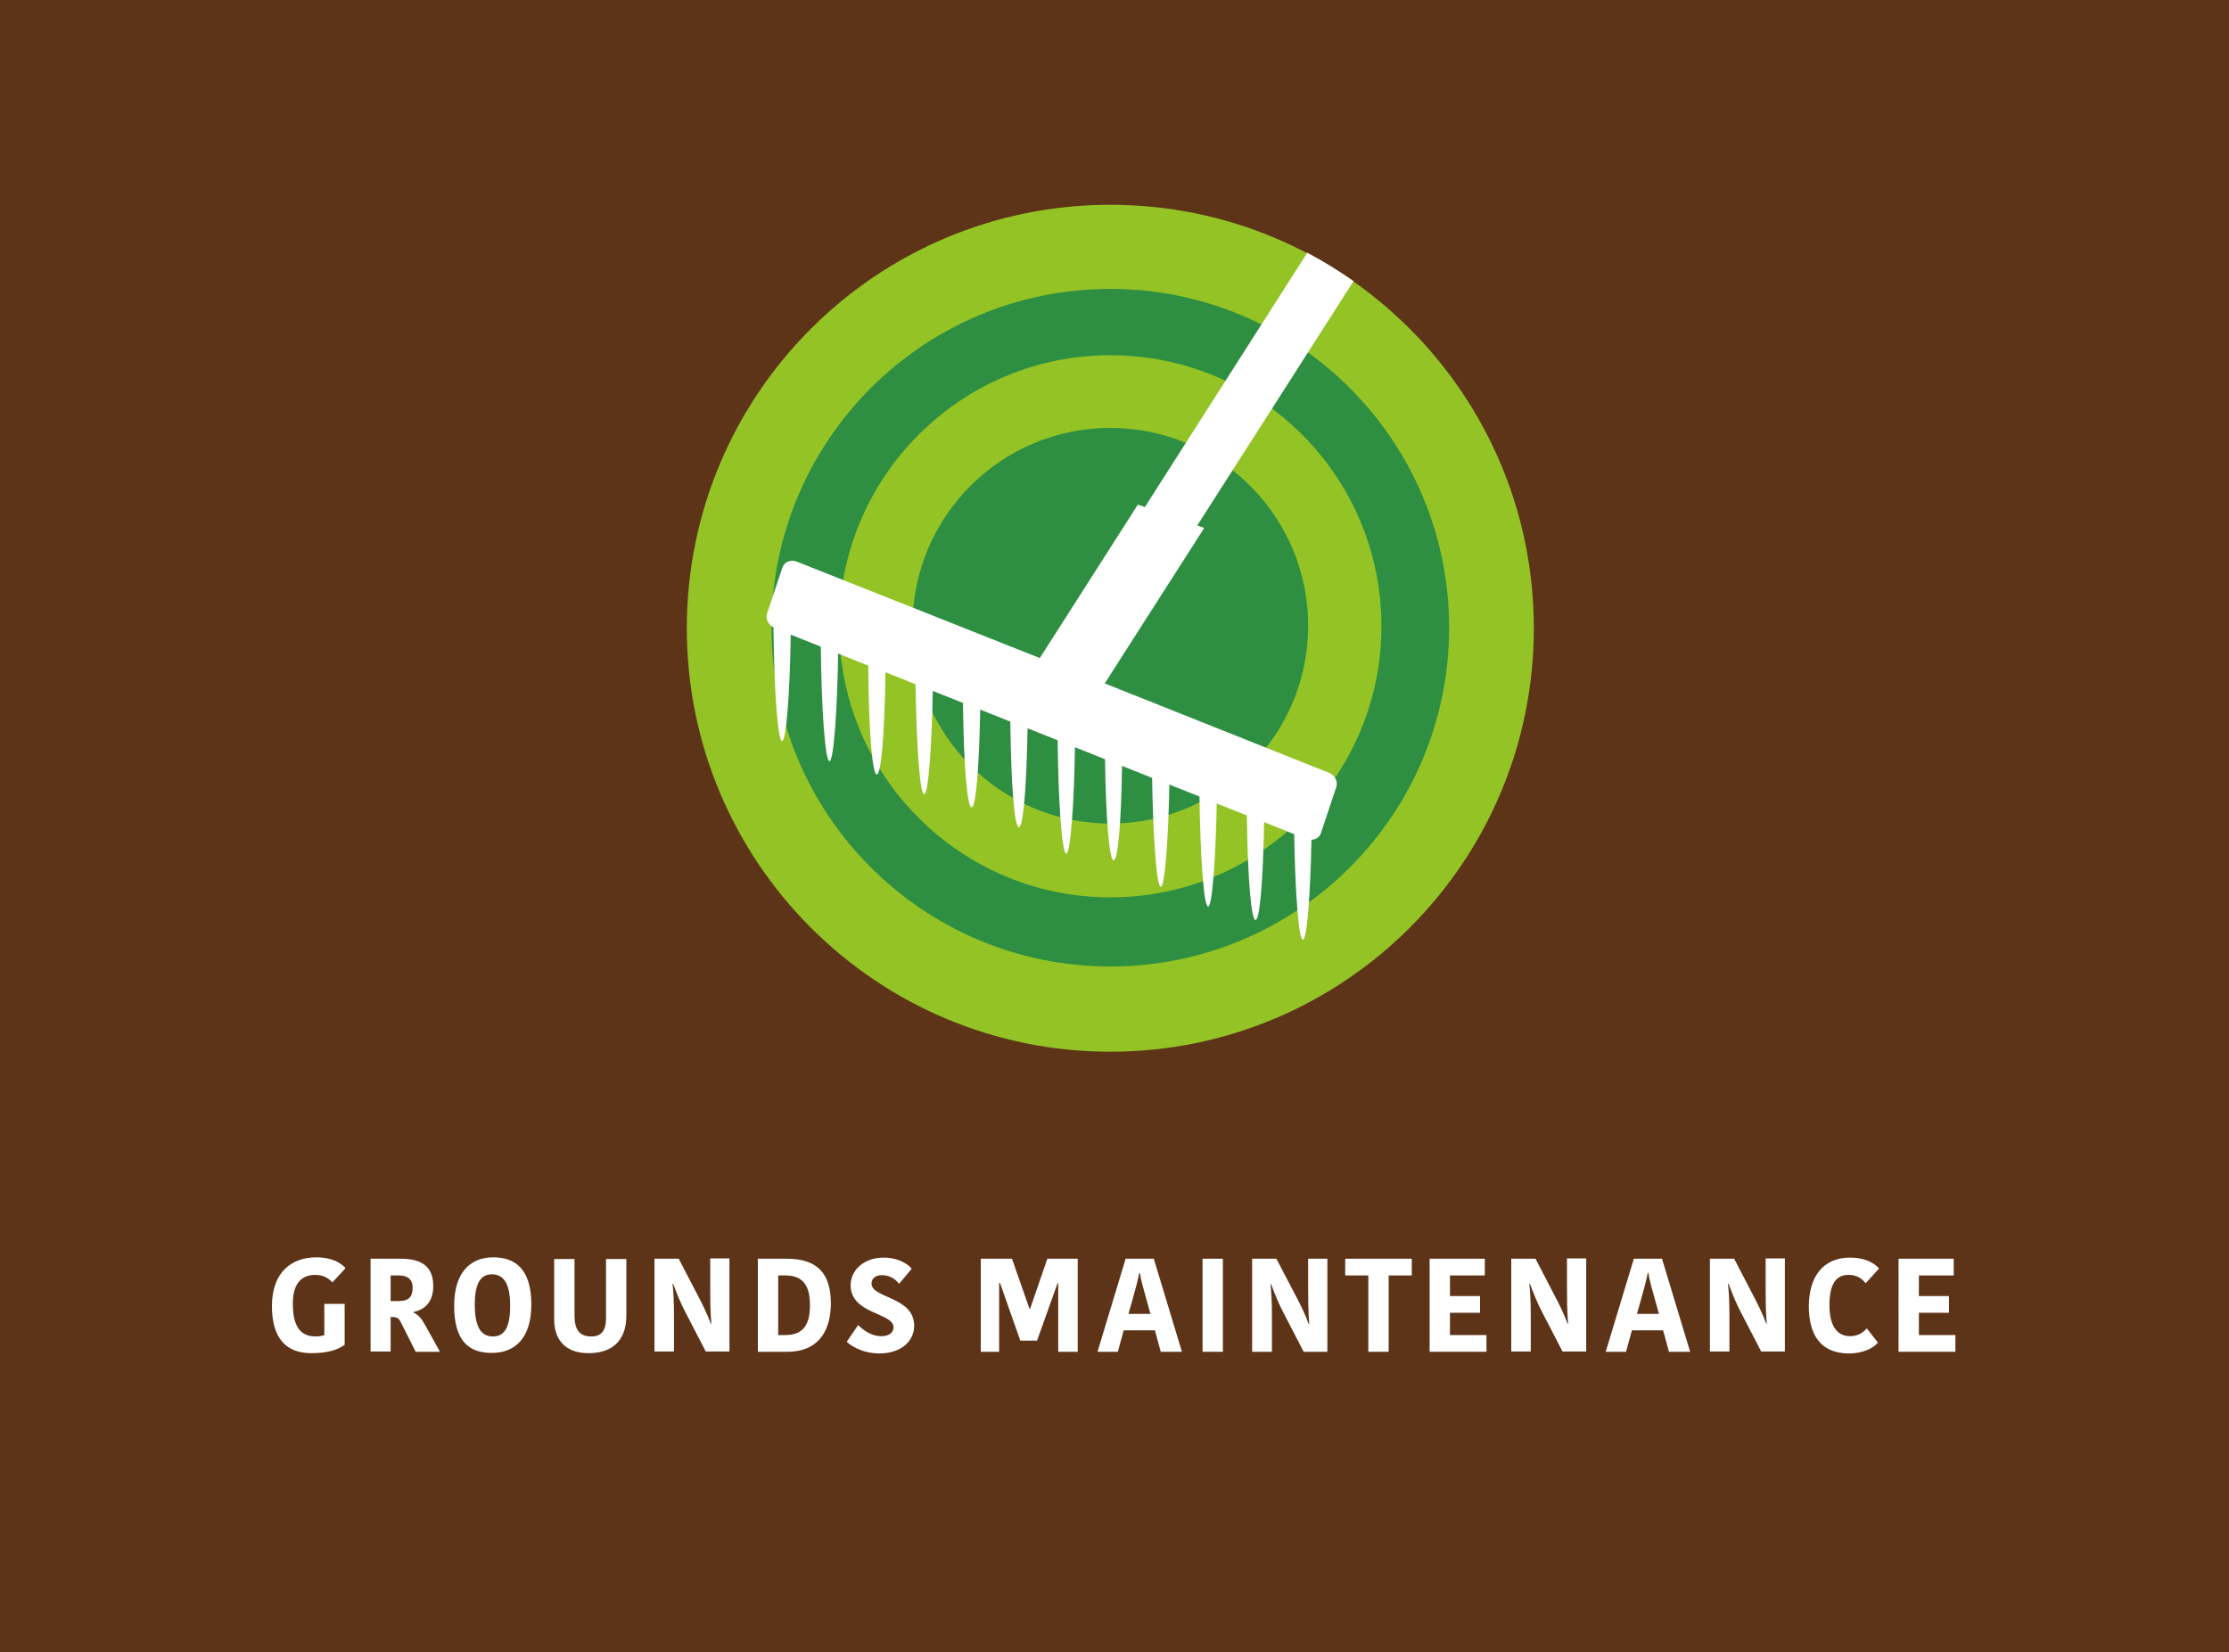
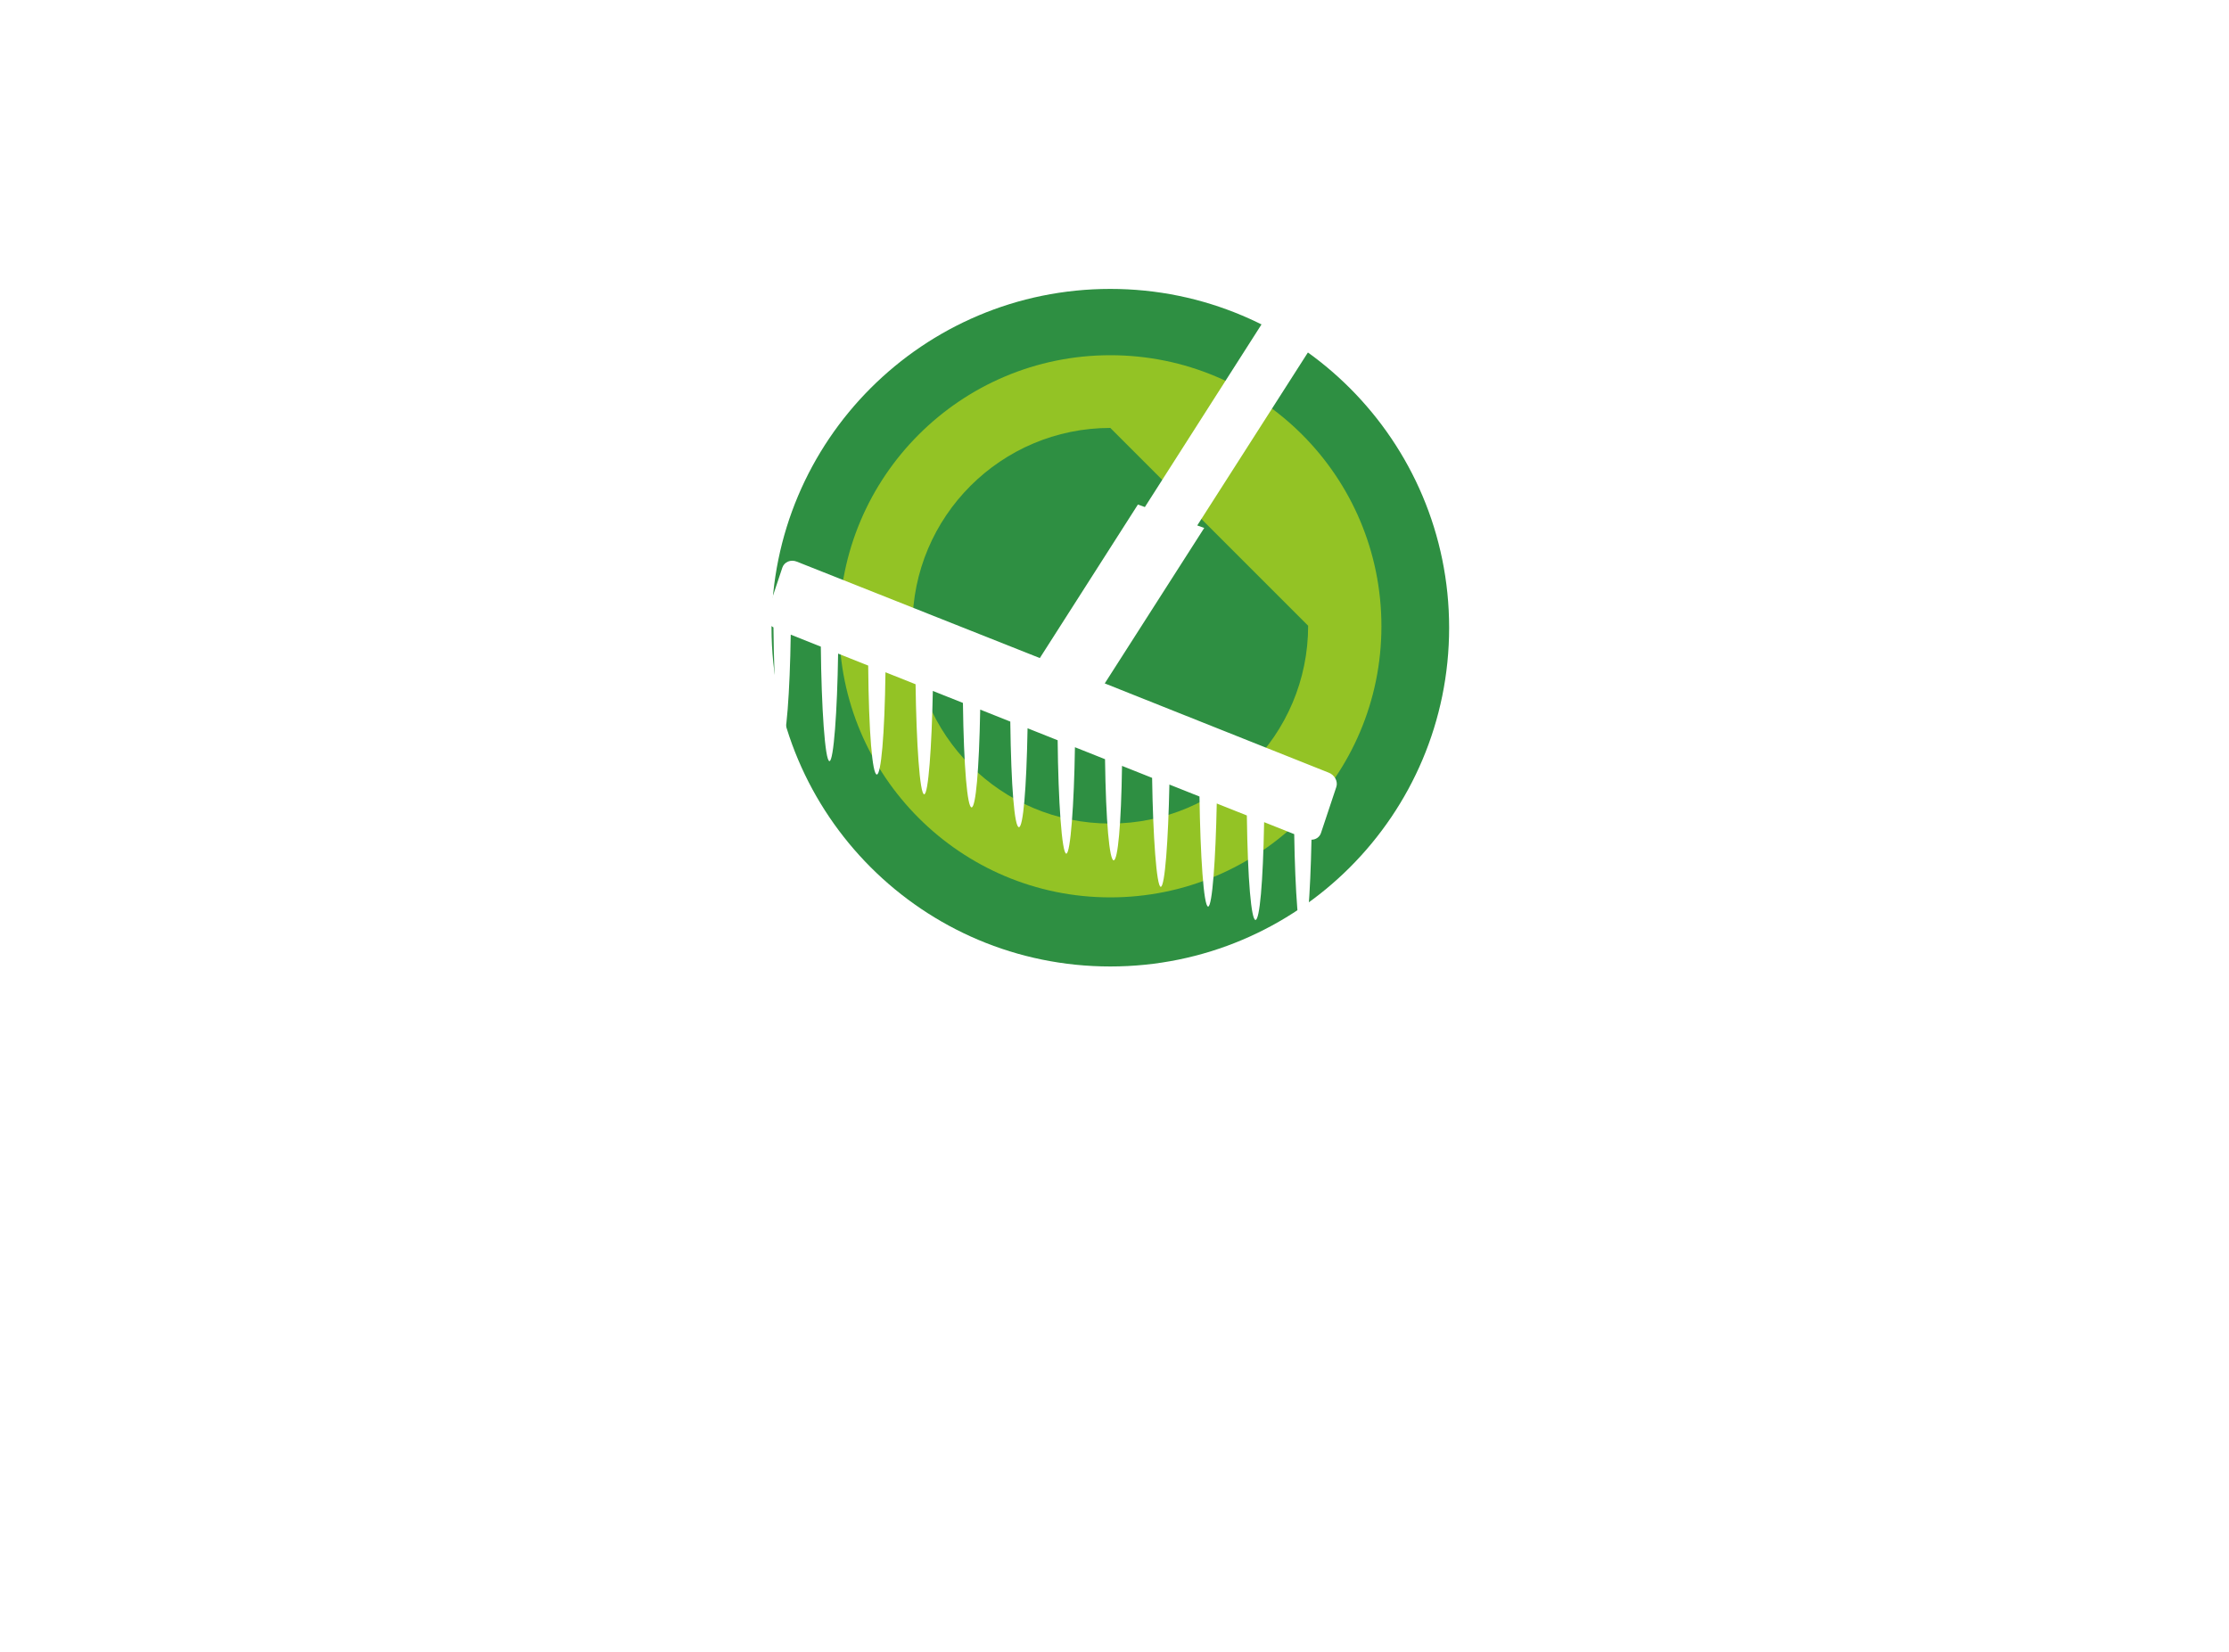
<svg xmlns="http://www.w3.org/2000/svg" xmlns:xlink="http://www.w3.org/1999/xlink" version="1.1" id="Layer_1" x="0px" y="0px" viewBox="0 0 800 593" style="enable-background:new 0 0 800 593;" xml:space="preserve">
  <style type="text/css">
	.st0{fill:#5D3418;}
	.st1{clip-path:url(#SVGID_00000142883025465085670800000011364099412584027304_);fill:#93C325;}
	.st2{clip-path:url(#SVGID_00000142883025465085670800000011364099412584027304_);fill:#2E8F42;}
	.st3{clip-path:url(#SVGID_00000142883025465085670800000011364099412584027304_);fill:#FFFFFF;}
	.st4{fill:#FFFFFF;}
</style>
-   <rect class="st0" width="800" height="593" />
  <g>
    <defs>
      <rect id="SVGID_1_" width="800" height="593" />
    </defs>
    <clipPath id="SVGID_00000161601129314247080610000011359252711641934506_">
      <use xlink:href="#SVGID_1_" style="overflow:visible;" />
    </clipPath>
-     <path style="clip-path:url(#SVGID_00000161601129314247080610000011359252711641934506_);fill:#93C325;" d="M550.5,225.5   c0,84-68.1,152-152,152c-84,0-152-68.1-152-152c0-84,68.1-152,152-152C482.5,73.5,550.5,141.6,550.5,225.5" />
    <path style="clip-path:url(#SVGID_00000161601129314247080610000011359252711641934506_);fill:#2E8F42;" d="M520.1,225.3   c0,67.2-54.4,121.6-121.6,121.6c-67.2,0-121.6-54.4-121.6-121.6c0-67.2,54.4-121.6,121.6-121.6   C465.7,103.7,520.1,158.2,520.1,225.3" />
    <path style="clip-path:url(#SVGID_00000161601129314247080610000011359252711641934506_);fill:#93C325;" d="M495.8,224.8   c0,53.7-43.6,97.3-97.3,97.3c-53.7,0-97.3-43.6-97.3-97.3c0-53.7,43.6-97.3,97.3-97.3C452.3,127.5,495.8,171,495.8,224.8" />
-     <path style="clip-path:url(#SVGID_00000161601129314247080610000011359252711641934506_);fill:#2E8F42;" d="M469.5,224.6   c0,39.2-31.8,71-71,71c-39.2,0-71-31.8-71-71s31.8-71,71-71C437.7,153.6,469.5,185.4,469.5,224.6" />
+     <path style="clip-path:url(#SVGID_00000161601129314247080610000011359252711641934506_);fill:#2E8F42;" d="M469.5,224.6   c0,39.2-31.8,71-71,71c-39.2,0-71-31.8-71-71s31.8-71,71-71" />
    <path style="clip-path:url(#SVGID_00000161601129314247080610000011359252711641934506_);fill:#FFFFFF;" d="M410.9,182l-2.5-0.9   l-35.2,55.1L286,201.6c-2.2-0.9-4.5,0.1-5.2,2.1l-5.5,16.5c-0.6,1.9,0.4,4,2.3,5c0.2,21.6,1.5,40.8,3.1,40.8   c1.5,0,2.8-17.7,3.1-38.2l10.8,4.3c0.2,21.7,1.5,41.1,3.1,41.1c1.5,0,2.8-17.9,3.1-38.6l10.8,4.3c0.2,24.2,1.5,39.1,3.1,39.1   c1.5,0,2.8-13.9,3.1-36.7l10.8,4.3c0.3,21.1,1.5,39.5,3.1,39.5c1.5,0,2.7-17,3.1-37.1l10.8,4.3c0.3,23.3,1.6,37.5,3.1,37.5   c1.5,0,2.7-13.2,3.1-35.1l10.8,4.3c0.3,23.5,1.5,37.9,3.1,37.9c1.5,0,2.7-13.4,3.1-35.5l10.8,4.3c0.2,21.6,1.5,40.7,3.1,40.7   c1.5,0,2.8-17.7,3.1-38.2l10.8,4.3c0.3,22.6,1.6,36.3,3.1,36.3c1.5,0,2.7-12.8,3-33.9l10.8,4.3c0.3,20.9,1.6,39.1,3.1,39.1   c1.5,0,2.7-16.8,3.1-36.7l10.8,4.3c0.3,21.1,1.5,39.5,3.1,39.5c1.5,0,2.7-17,3.1-37l10.8,4.3c0.3,23.3,1.6,37.5,3.1,37.5   c1.5,0,2.7-13.2,3.1-35.1l10.8,4.3c0.3,20.4,1.6,37.9,3.1,37.9c1.5,0,2.7-16.4,3.1-35.9c1.5,0,2.9-0.9,3.4-2.4l5.5-16.5   c0.7-2-0.6-4.4-2.8-5.2l-80.3-32l35.7-55.8l-2.5-0.9l56.1-87.7c-5.3-3.7-10.8-7.1-16.6-10.2L410.9,182z" />
  </g>
  <g>
    <path class="st4" d="M97.6,468.8c0-12.1,7-17.5,15.9-17.5c6.6,0,9.6,2.8,10.5,3.9l-4.7,5.1c-1.2-1.3-3-2.7-6.1-2.7   c-4.4,0-8.1,2.4-8.1,10.3c0,8.2,2.7,11.8,8.2,11.8c1,0,2.5-0.2,3.1-0.5V468h7.3v14.7c-2.4,1.7-5.8,3-12,3   C102.4,485.7,97.6,480,97.6,468.8z" />
    <path class="st4" d="M133,485.2v-33.4h10.9c7.4,0,11.6,2.8,11.6,9.8c0,5.8-3.1,8.5-7.1,9.3v0.2c1.8,0.9,2.9,2.1,4.4,4.9l5.1,9.2   h-8.7l-5.5-10.9c-0.6-1.2-1.5-1.6-3-1.6h-0.5v12.4H133z M140.2,467h2.8c3.9,0,5.1-1.7,5.1-4.8c0-3-1.8-4.4-5-4.4h-2.9V467z" />
    <path class="st4" d="M163,468.7c0-12.1,5.9-17.4,14-17.4c8.3,0,13.7,4.6,13.7,17c0,12.1-6,17.3-14.1,17.3   C168.2,485.7,163,481.2,163,468.7z M183.1,468.7c0-8.3-2.5-11.3-6.6-11.3c-3.6,0-6.1,2.6-6.1,10.9c0,8.4,2.5,11.4,6.5,11.4   C180.8,479.7,183.1,476.9,183.1,468.7z" />
    <path class="st4" d="M198.9,473.7v-21.8h7.3v20.4c0,4.8,1.7,7.4,6,7.4c3.5,0,5.3-1.9,5.3-6.5v-21.3h7.3v20.2   c0,10.2-6.2,13.6-13.6,13.6C202.6,485.7,198.9,480.5,198.9,473.7z" />
-     <path class="st4" d="M234.9,485.2v-33.4h8.7l6.8,13.1c1.7,3.2,3.5,6.9,4.7,10.2h0.2c-0.4-4.7-0.4-9.3-0.4-12.8v-10.6h6.9v33.4h-8.5   l-7.3-14.1c-1.7-3.2-3-6.5-4.4-10.2h-0.2c0.3,3.3,0.5,5.9,0.5,11.7v12.6H234.9z" />
    <path class="st4" d="M272,485.2v-33.4h10.4c10.9,0,15.8,5.3,15.8,16c0,8.5-3.4,17.4-15.7,17.4H272z M279.2,479.2h2.7   c6.8,0,8.8-4.3,8.8-10.8c0-8.1-3.5-10.6-8.8-10.6h-2.6V479.2z" />
    <path class="st4" d="M303.9,481.6l4.1-6c1.4,1.4,4.3,4,8.4,4c2.9,0,4.3-1.5,4.3-3.2c0-5.3-15.4-4.6-15.4-15.1   c0-5.5,4.9-9.9,11.8-9.9c5.6,0,9.1,2.6,10.1,4l-4.5,5.4c-0.8-1-2.7-3.1-6.2-3.1c-2.4,0-3.7,1.3-3.7,3c0,5.4,15.3,4.6,15.3,15.2   c0,5-4.1,9.9-12.6,9.9C309.1,485.7,305.1,482.8,303.9,481.6z" />
    <path class="st4" d="M352,485.2v-33.4h11.2l6.3,18h0.2l6.2-18h10.9v33.4h-7v-24.7h-0.2l-7.4,20.7h-6l-7.3-20.7h-0.3v24.7H352z" />
    <path class="st4" d="M393.9,485.2l10.1-33.4h10.1l10.1,33.4h-7.6l-2.1-7.7h-11.2l-2.1,7.7H393.9z M405,471.6h7.9l-1.3-4.7   c-1.3-4.6-2-7-2.5-10h-0.2c-0.6,2.9-1.3,5.6-2.5,9.8L405,471.6z" />
    <path class="st4" d="M431.6,485.2v-33.4h7.3v33.4H431.6z" />
    <path class="st4" d="M449.4,485.2v-33.4h8.7L465,465c1.7,3.2,3.5,6.9,4.7,10.2h0.2c-0.4-4.7-0.4-9.3-0.4-12.8v-10.6h6.9v33.4h-8.5   l-7.3-14.1c-1.7-3.2-3-6.5-4.4-10.2h-0.2c0.3,3.3,0.5,5.9,0.5,11.7v12.6H449.4z" />
    <path class="st4" d="M491.1,485.2v-27.4h-8.3v-6h23.9v6h-8.3v27.4H491.1z" />
    <path class="st4" d="M513.1,485.2v-33.4h19.8v6h-12.5v7.4h10.8v6h-10.8v8h13.1v6H513.1z" />
    <path class="st4" d="M542.4,485.2v-33.4h8.7l6.8,13.1c1.7,3.2,3.5,6.9,4.7,10.2h0.2c-0.4-4.7-0.4-9.3-0.4-12.8v-10.6h6.9v33.4h-8.5   l-7.3-14.1c-1.7-3.2-3-6.5-4.4-10.2h-0.2c0.3,3.3,0.5,5.9,0.5,11.7v12.6H542.4z" />
    <path class="st4" d="M576.3,485.2l10.1-33.4h10.1l10.1,33.4h-7.6l-2.1-7.7h-11.2l-2.1,7.7H576.3z M587.5,471.6h7.9l-1.3-4.7   c-1.3-4.6-2-7-2.5-10h-0.2c-0.6,2.9-1.3,5.6-2.5,9.8L587.5,471.6z" />
    <path class="st4" d="M613.7,485.2v-33.4h8.7l6.8,13.1c1.7,3.2,3.5,6.9,4.7,10.2h0.2c-0.4-4.7-0.4-9.3-0.4-12.8v-10.6h6.9v33.4h-8.5   l-7.3-14.1c-1.7-3.2-3-6.5-4.4-10.2h-0.2c0.3,3.3,0.5,5.9,0.5,11.7v12.6H613.7z" />
    <path class="st4" d="M649.2,468.9c0-10.5,5-17.5,14.8-17.5c6.6,0,9.5,2.9,10.4,3.9l-4.8,5.3c-1.1-1.3-2.7-3-6.2-3   c-4.5,0-6.8,3.4-6.8,10.9c0,6.9,2.4,11.1,7.4,11.1c3.1,0,5-1.6,6-2.8l4,5.1c-1.4,1.7-4.8,3.9-10.6,3.9   C653.2,485.7,649.2,478.8,649.2,468.9z" />
    <path class="st4" d="M681.4,485.2v-33.4h19.8v6h-12.5v7.4h10.8v6h-10.8v8h13.1v6H681.4z" />
  </g>
</svg>